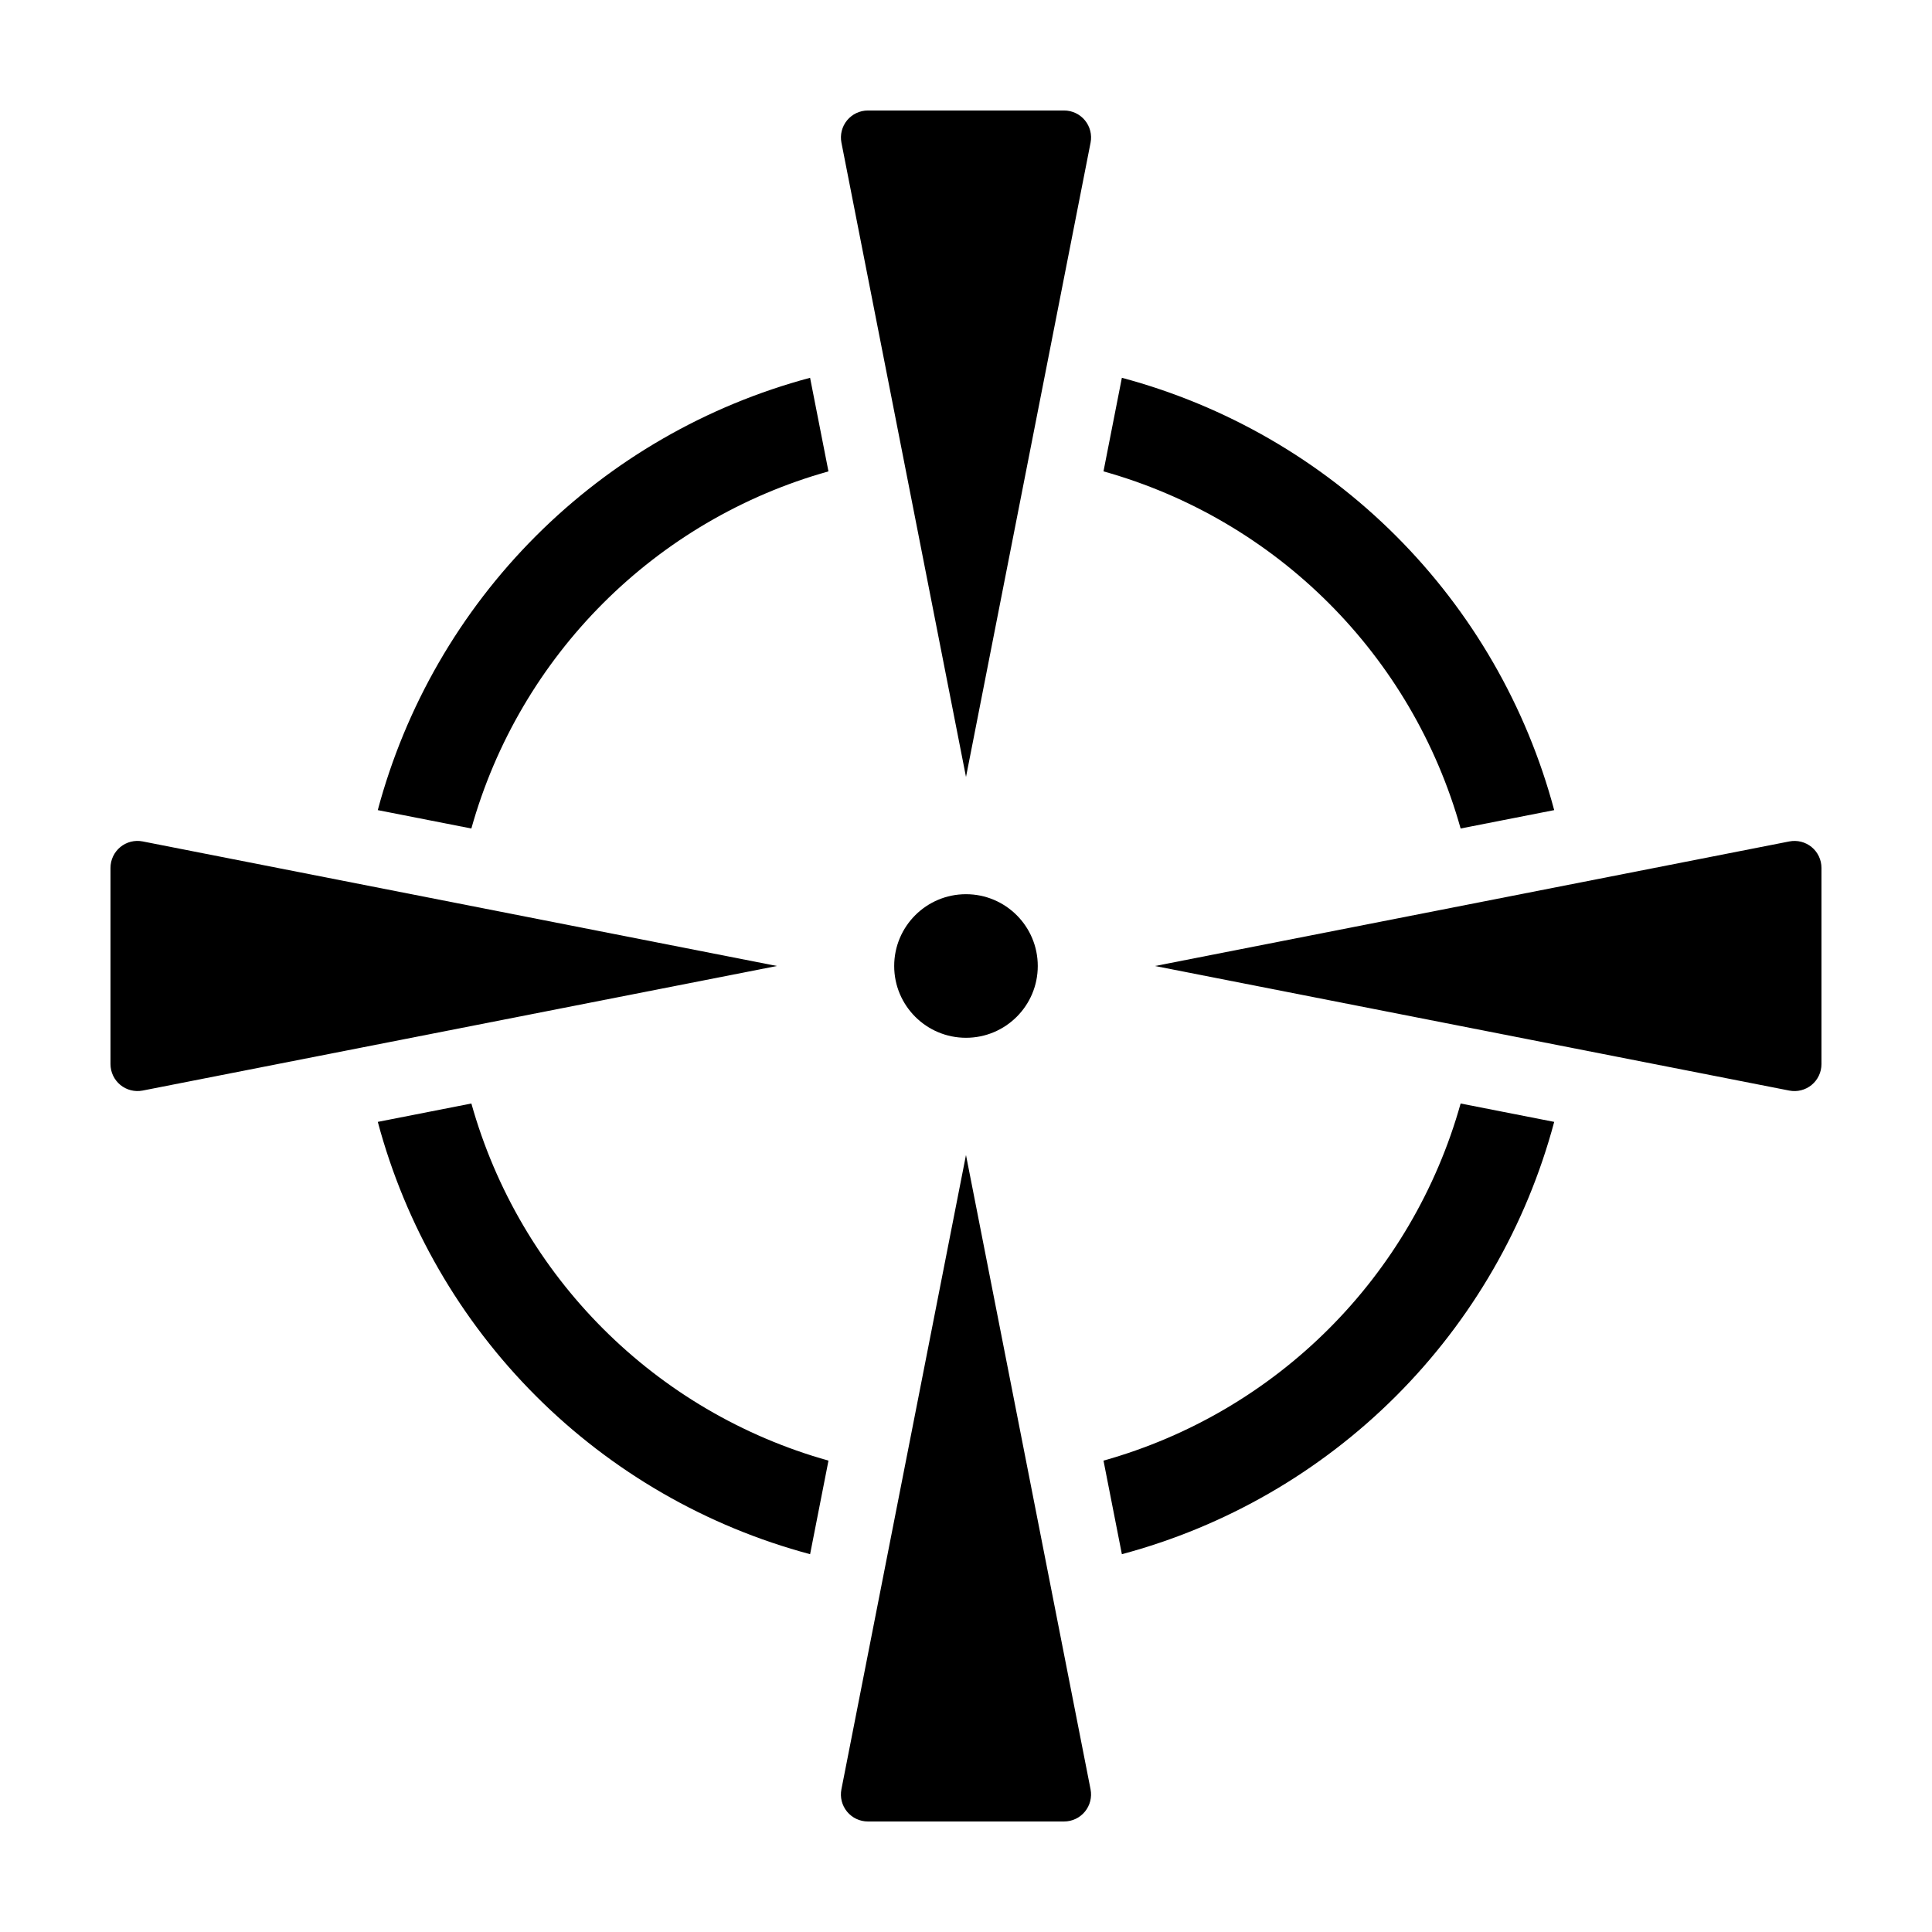
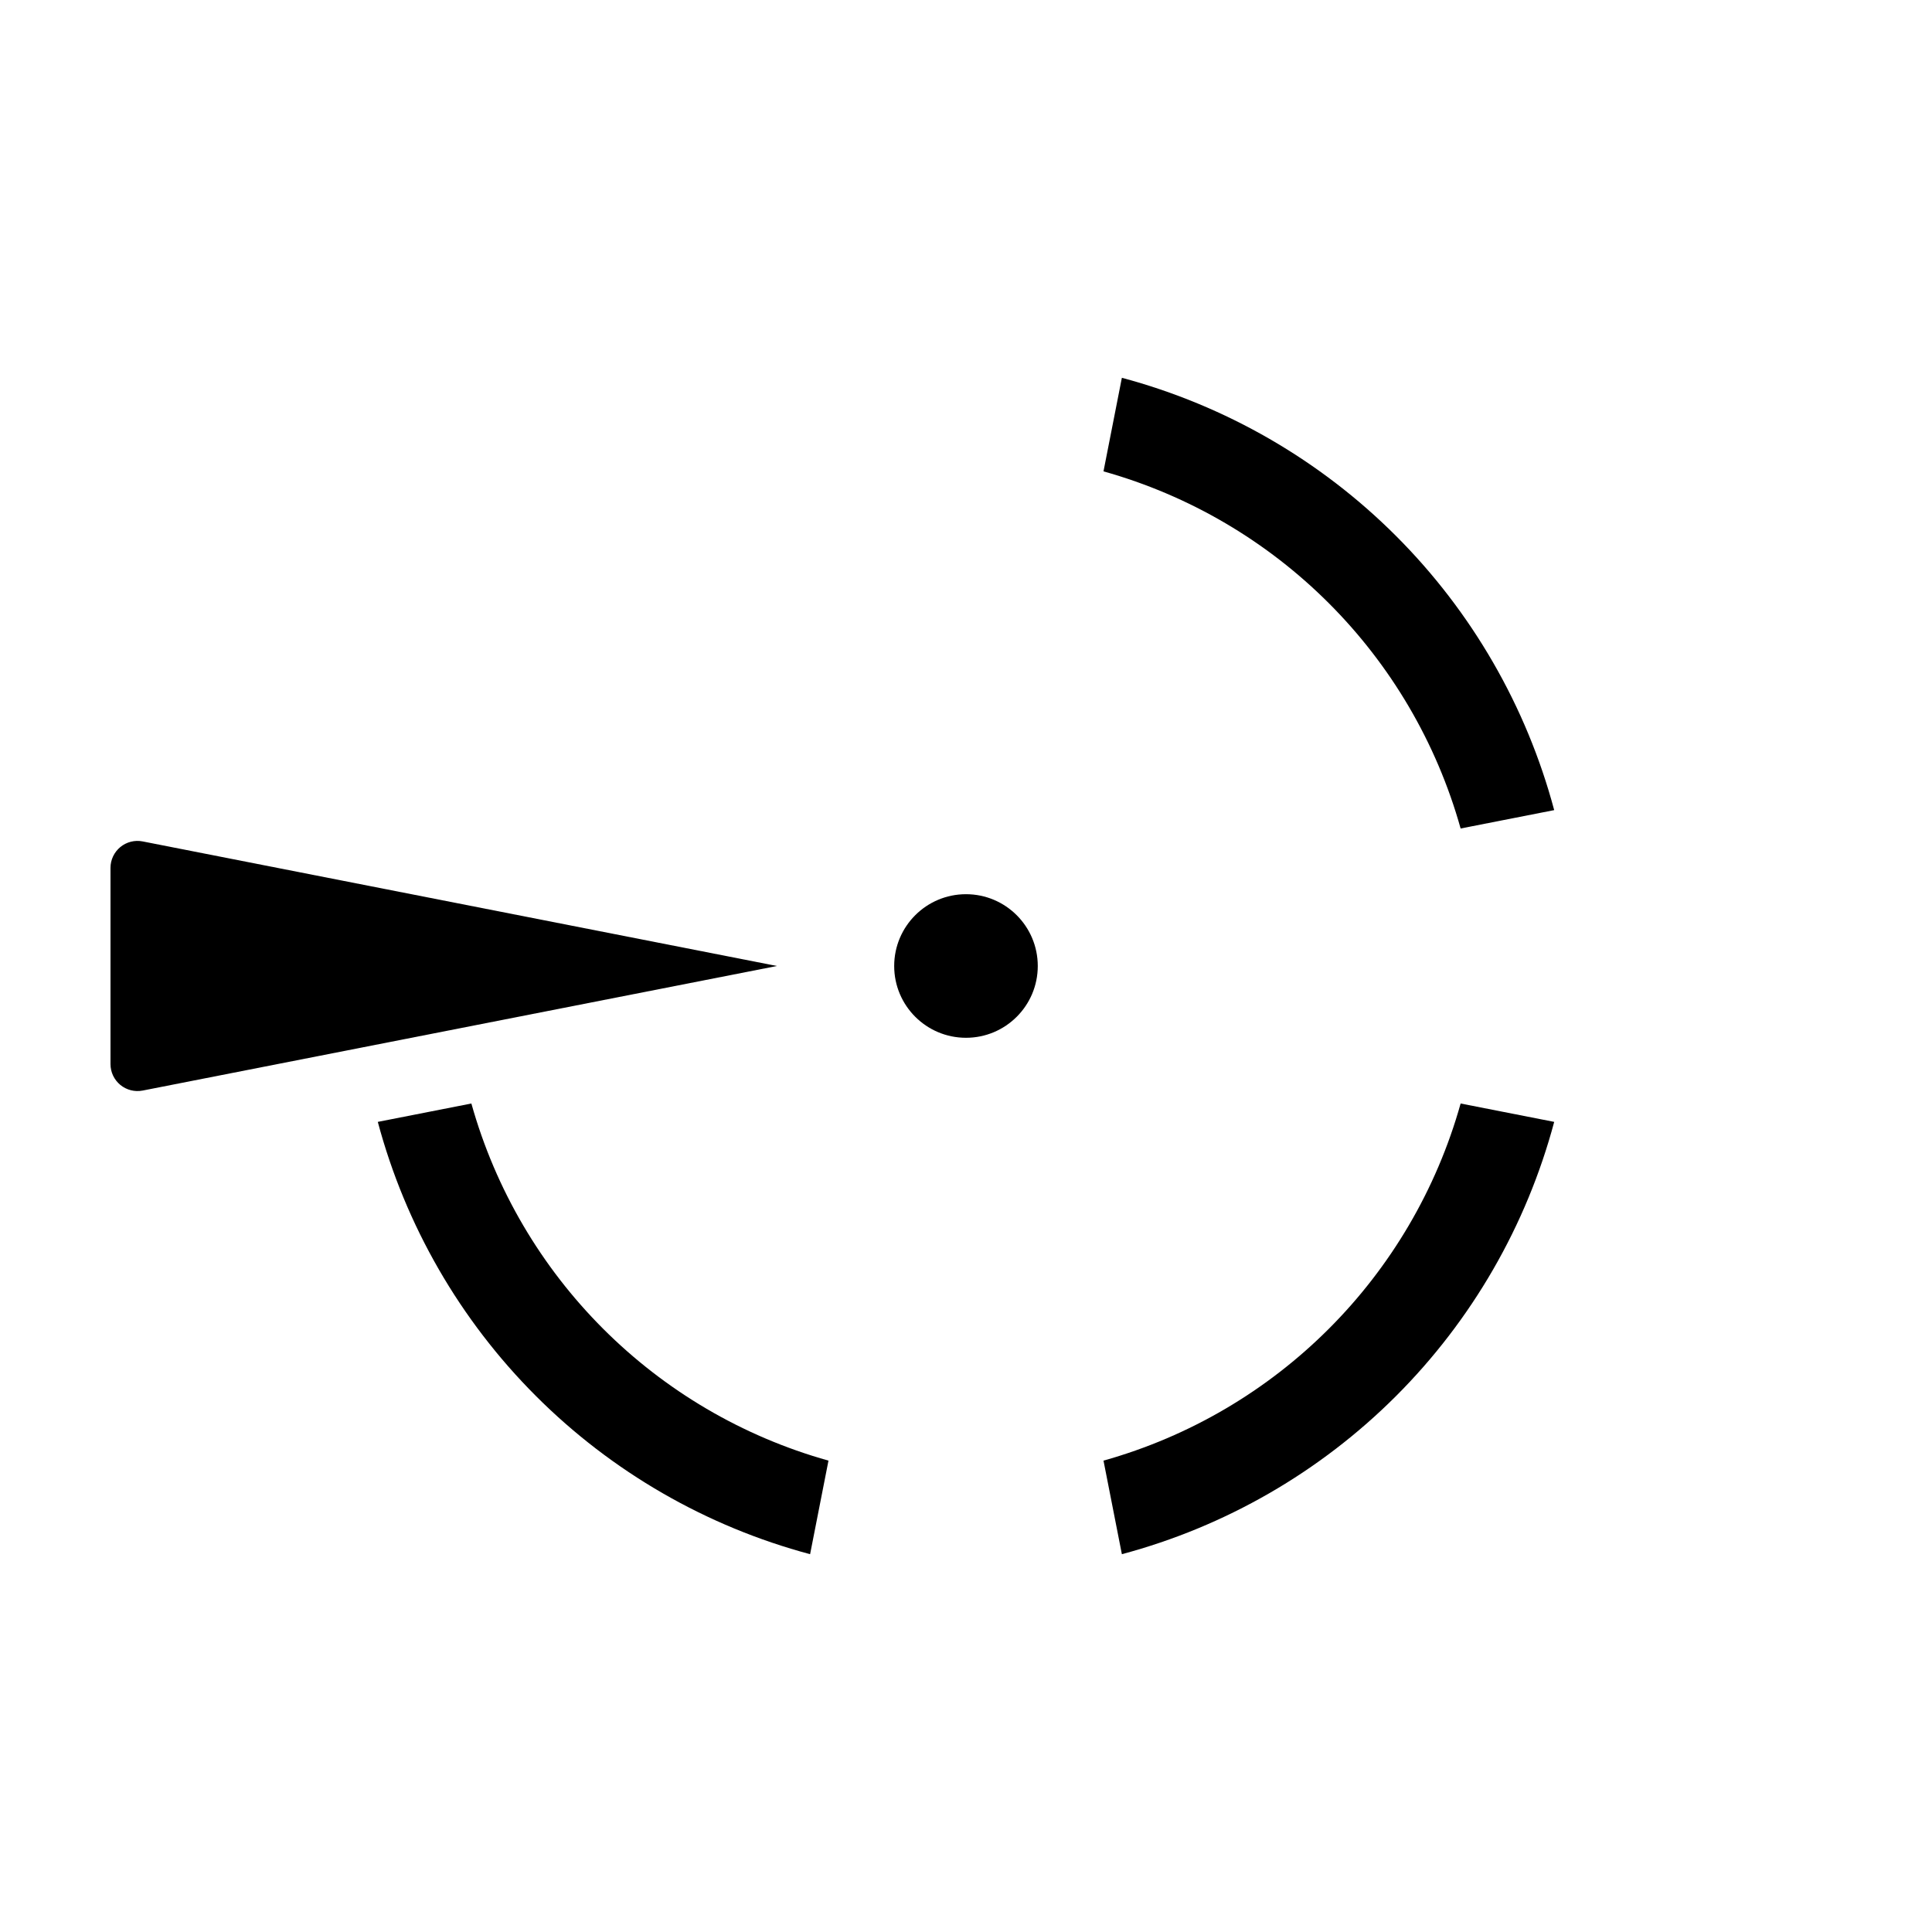
<svg xmlns="http://www.w3.org/2000/svg" fill="#000000" width="800px" height="800px" version="1.1" viewBox="144 144 512 512">
  <g>
    <path d="m419.02 400c0 10.508-8.516 19.023-19.023 19.023s-19.027-8.516-19.027-19.023 8.52-19.027 19.027-19.027 19.023 8.52 19.023 19.027" />
-     <path d="m400 349.9 33.012-168.09c0.41-2.098-0.137-4.269-1.496-5.922-1.359-1.648-3.383-2.606-5.519-2.606h-51.992c-2.141 0-4.164 0.957-5.523 2.606-1.355 1.652-1.906 3.824-1.492 5.922z" />
-     <path d="m374 626.71h51.992c2.137 0 4.16-0.953 5.519-2.606 1.359-1.652 1.906-3.824 1.496-5.922l-33.012-168.09-33.012 168.09c-0.414 2.098 0.137 4.269 1.492 5.922 1.359 1.652 3.383 2.606 5.523 2.606z" />
-     <path d="m618.18 366.99-168.09 33.012 168.09 33.012c2.098 0.41 4.269-0.137 5.922-1.496 1.652-1.359 2.606-3.383 2.606-5.523v-51.988c0-2.141-0.953-4.164-2.606-5.523-1.652-1.359-3.824-1.906-5.922-1.492z" />
    <path d="m531.08 363.56 24.801-4.871h-0.004c-7.344-27.48-21.801-52.539-41.914-72.656-20.113-20.113-45.176-34.57-72.656-41.914l-4.871 24.801v-0.004c45.906 12.867 81.777 48.738 94.645 94.645z" />
-     <path d="m363.55 268.92-4.871-24.801c-27.477 7.344-52.539 21.805-72.652 41.918-20.113 20.113-34.57 45.172-41.914 72.652l24.801 4.871c12.863-45.906 48.734-81.777 94.637-94.641z" />
    <path d="m268.92 436.44-24.801 4.871v-0.004c7.344 27.48 21.801 52.543 41.914 72.656 20.113 20.113 45.176 34.57 72.652 41.914l4.871-24.801v0.004c-45.902-12.867-81.773-48.738-94.637-94.641z" />
-     <path d="m555.88 441.31-24.801-4.871h0.004c-12.867 45.902-48.738 81.773-94.645 94.641l4.871 24.801v-0.004c27.48-7.344 52.539-21.801 72.656-41.914 20.113-20.113 34.57-45.172 41.914-72.652z" />
+     <path d="m555.88 441.31-24.801-4.871h0.004c-12.867 45.902-48.738 81.773-94.645 94.641l4.871 24.801v-0.004c27.48-7.344 52.539-21.801 72.656-41.914 20.113-20.113 34.57-45.172 41.914-72.652" />
    <path d="m181.81 433.01 168.09-33.012-168.09-33.012c-2.098-0.414-4.269 0.133-5.922 1.492-1.648 1.359-2.606 3.383-2.606 5.523v51.988c0 2.141 0.957 4.164 2.606 5.523 1.652 1.359 3.824 1.906 5.922 1.496z" />
  </g>
</svg>